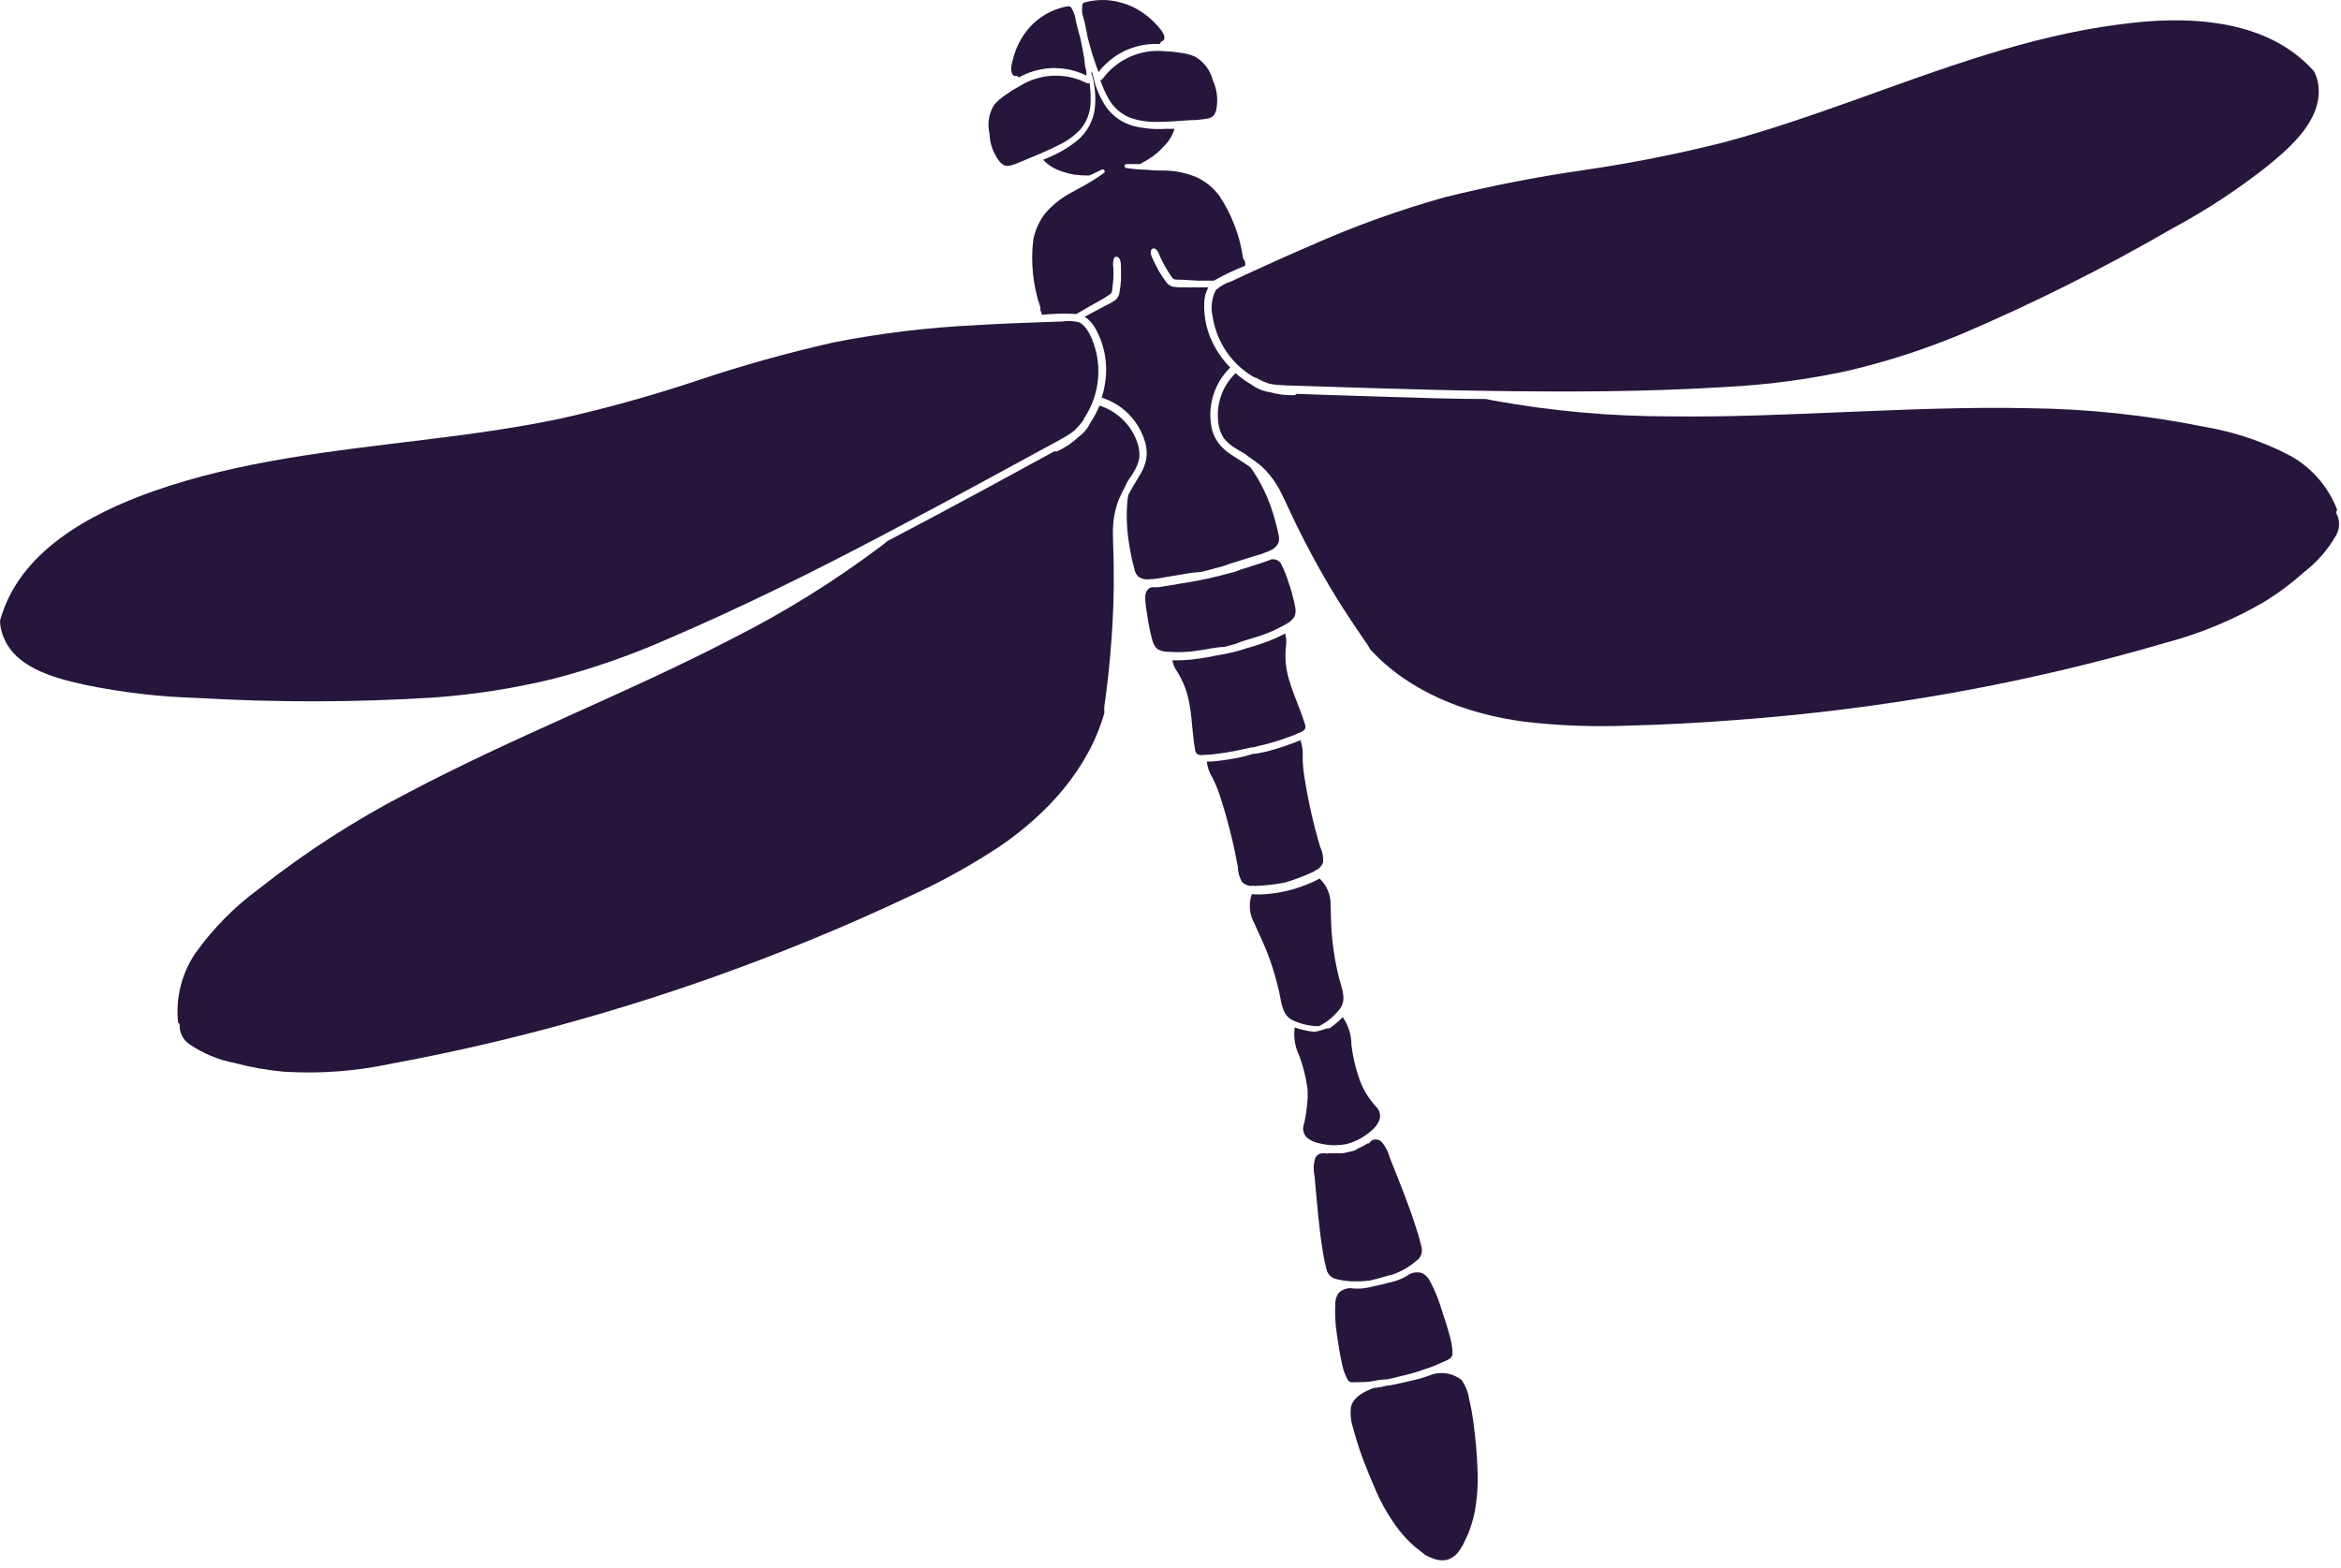
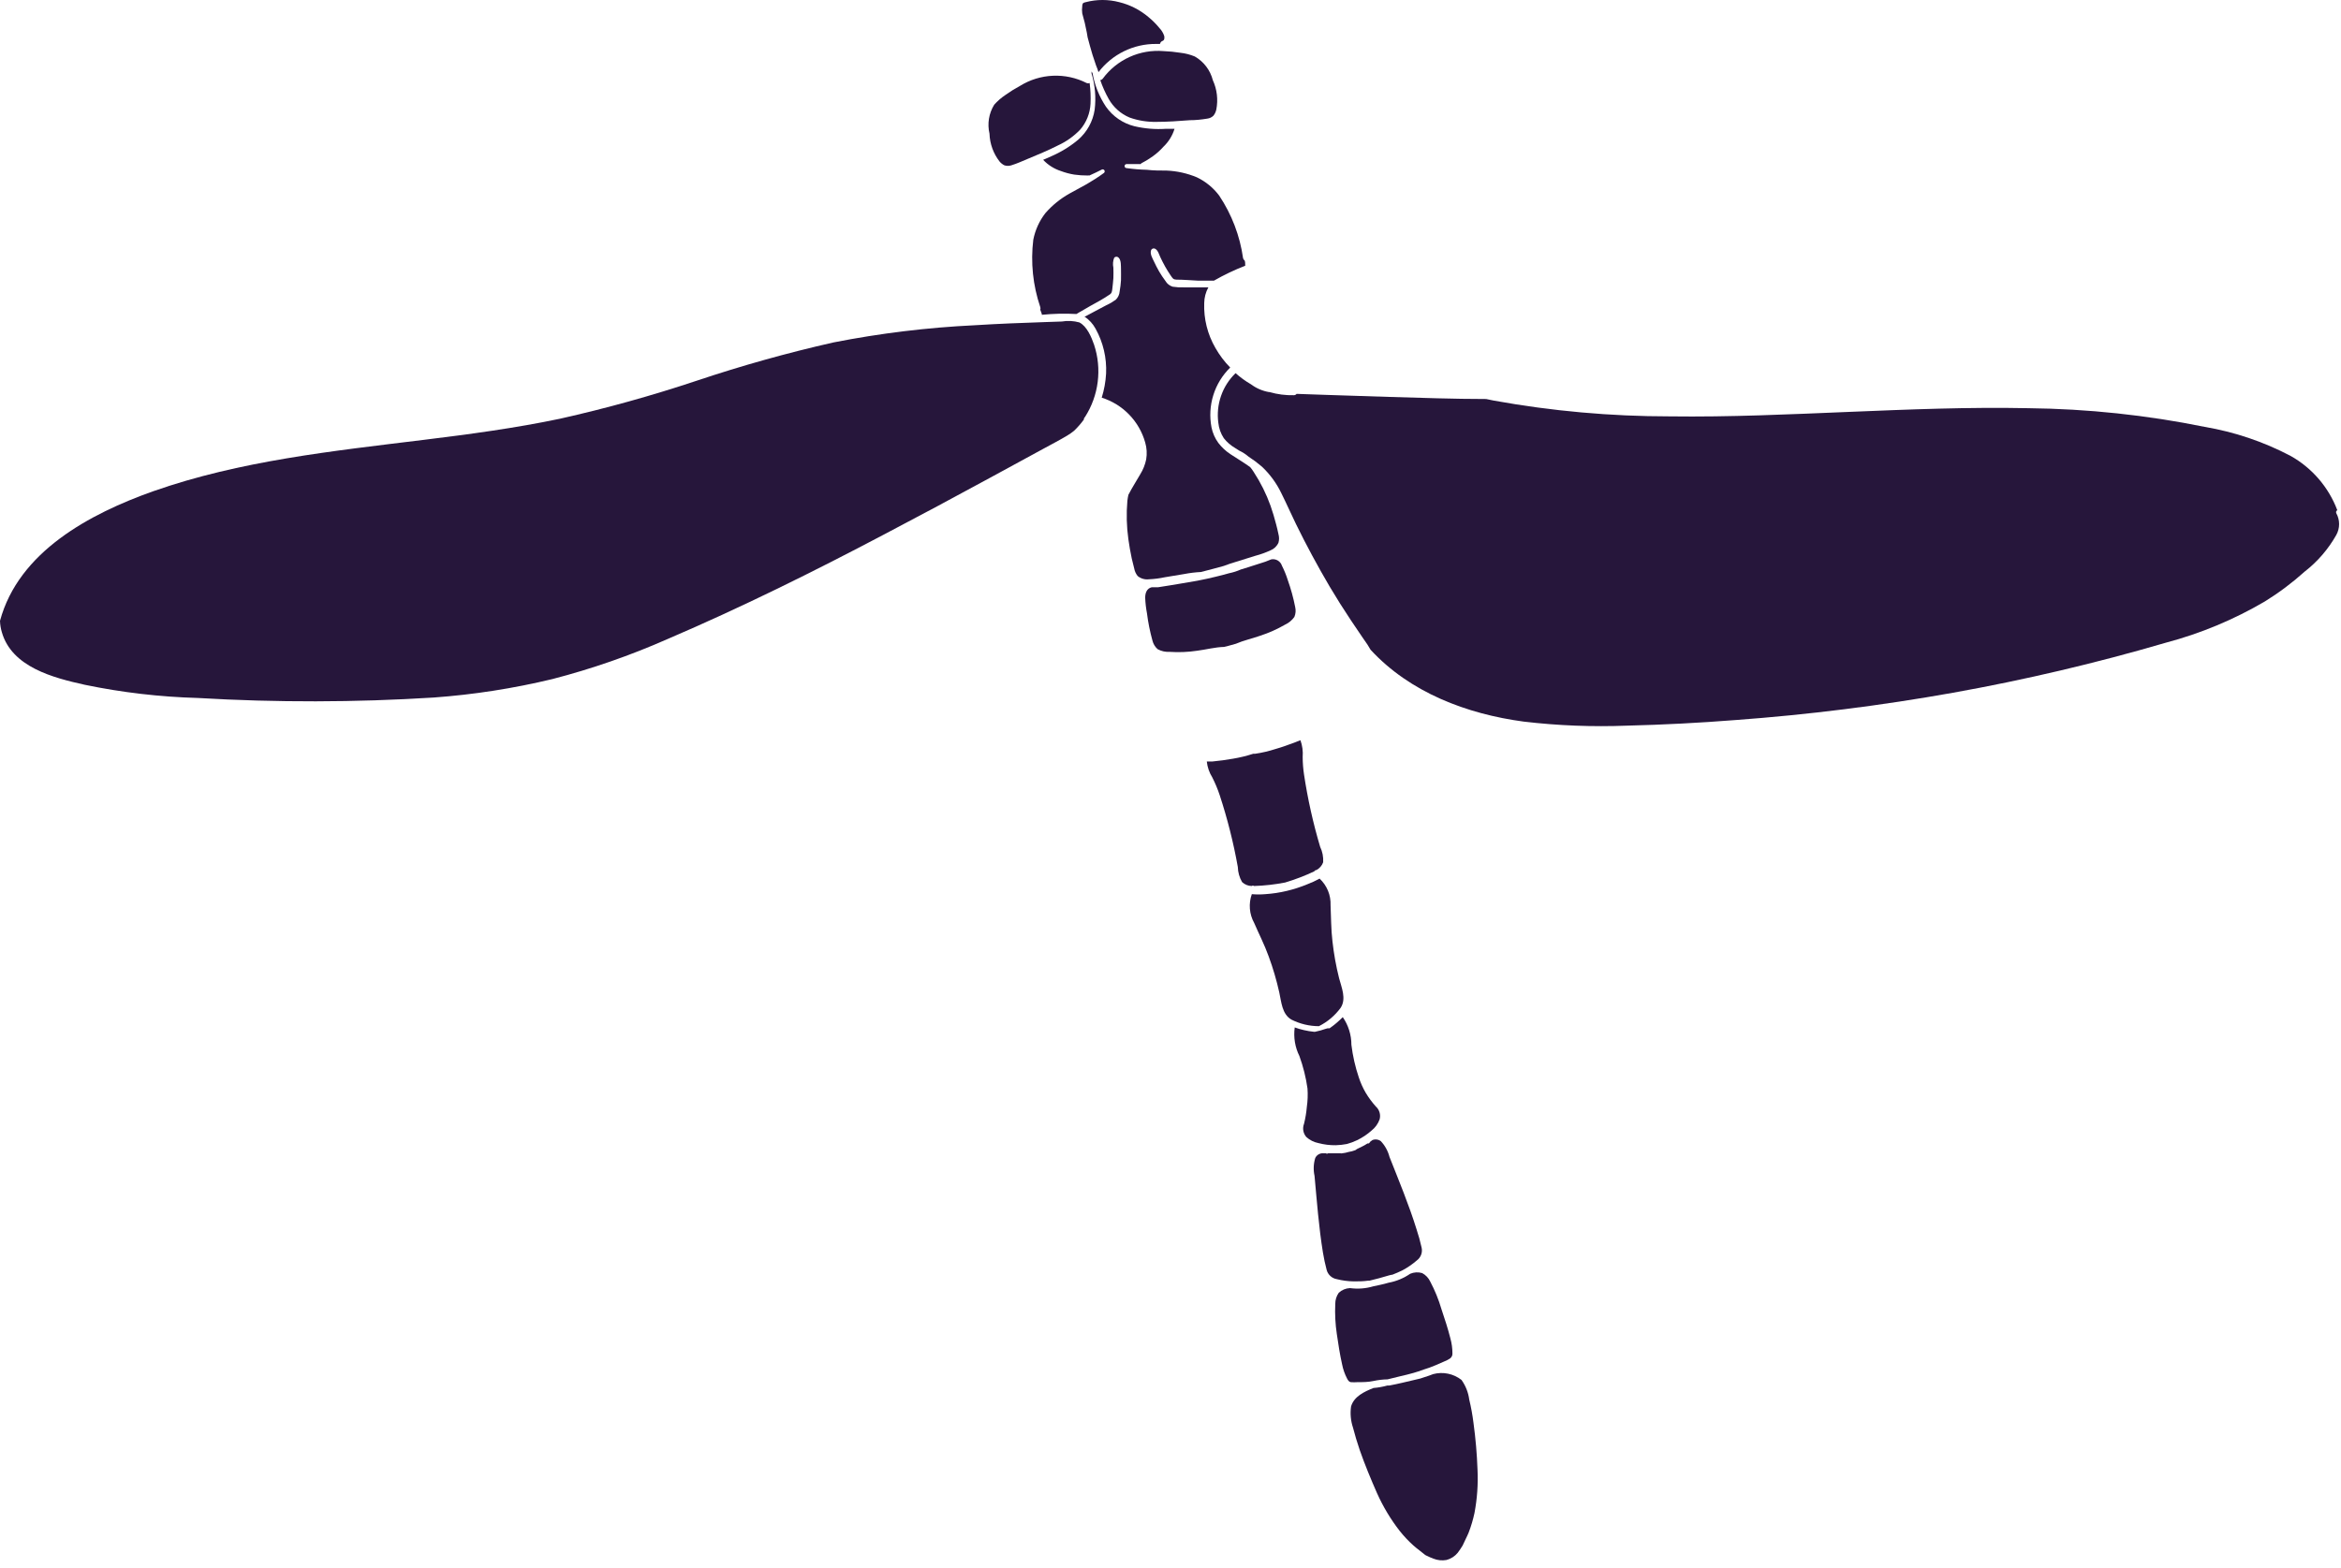
<svg xmlns="http://www.w3.org/2000/svg" width="209" height="140" viewBox="0 0 209 140" fill="none">
  <path d="M98.46 7.014C98.433 7.051 98.399 7.083 98.359 7.107C98.32 7.131 98.276 7.147 98.23 7.154C98.428 7.735 98.68 8.298 98.98 8.834C99.399 9.578 100.053 10.162 100.84 10.494C101.606 10.768 102.416 10.9 103.23 10.884C104.23 10.884 105.23 10.814 106.23 10.734C106.74 10.734 107.23 10.684 107.78 10.594C107.992 10.57 108.19 10.475 108.34 10.324C108.463 10.165 108.548 9.98 108.59 9.784C108.763 8.899 108.655 7.983 108.28 7.164C108.167 6.721 107.966 6.305 107.69 5.941C107.413 5.576 107.066 5.271 106.67 5.044C106.261 4.874 105.83 4.763 105.39 4.714C104.887 4.633 104.379 4.583 103.87 4.564C102.834 4.478 101.794 4.658 100.847 5.087C99.901 5.516 99.079 6.179 98.46 7.014Z" fill="#26163B" />
  <path d="M97.1 3.334C97.23 3.864 97.38 4.334 97.54 4.904C97.64 5.214 97.74 5.524 97.85 5.834C97.935 6.032 98.009 6.236 98.07 6.444C98.672 5.655 99.449 5.017 100.339 4.58C101.229 4.143 102.208 3.918 103.2 3.924H103.56C103.573 3.859 103.603 3.799 103.647 3.749C103.691 3.7 103.747 3.664 103.81 3.644C103.97 3.584 103.97 3.344 103.94 3.214C103.853 2.952 103.71 2.713 103.52 2.514C103.222 2.147 102.886 1.812 102.52 1.514C101.77 0.88 100.884 0.428 99.93 0.194C98.947 -0.065 97.914 -0.065 96.93 0.194C96.845 0.207 96.763 0.237 96.69 0.284C96.638 0.364 96.614 0.458 96.62 0.554C96.59 0.766 96.59 0.981 96.62 1.194C96.786 1.759 96.923 2.334 97.03 2.914L97.1 3.334Z" fill="#26163B" />
-   <path d="M90.61 6.773C90.676 6.762 90.743 6.769 90.805 6.794C90.867 6.819 90.92 6.86 90.96 6.913L91.28 6.753C92.168 6.31 93.147 6.079 94.14 6.079C95.133 6.079 96.112 6.31 97 6.753C97 6.543 97 6.323 96.92 6.103C96.84 5.883 96.84 5.453 96.78 5.103C96.69 4.563 96.58 4.033 96.47 3.503C96.47 3.363 96.39 3.233 96.36 3.093C96.194 2.524 96.057 1.947 95.95 1.363C95.893 1.158 95.805 0.963 95.69 0.783C95.69 0.713 95.59 0.603 95.51 0.573C95.424 0.554 95.336 0.554 95.25 0.573C94.245 0.764 93.305 1.208 92.52 1.863C91.775 2.505 91.187 3.309 90.8 4.213C90.609 4.658 90.461 5.12 90.36 5.593C90.276 5.855 90.255 6.132 90.3 6.403C90.33 6.573 90.45 6.793 90.61 6.773Z" fill="#26163B" />
  <path d="M89.67 14.764C89.872 14.829 90.089 14.829 90.29 14.764C90.78 14.614 91.29 14.383 91.74 14.194C92.65 13.813 93.56 13.444 94.44 12.993C95.191 12.651 95.87 12.169 96.44 11.573C96.998 10.925 97.321 10.108 97.36 9.253C97.389 8.639 97.362 8.023 97.28 7.413C97.238 7.433 97.192 7.442 97.145 7.442C97.099 7.442 97.053 7.433 97.01 7.413C96.08 6.942 95.043 6.718 94.001 6.764C92.959 6.809 91.946 7.123 91.06 7.673C90.61 7.915 90.176 8.185 89.76 8.483C89.391 8.729 89.055 9.021 88.76 9.353C88.524 9.735 88.365 10.159 88.293 10.602C88.221 11.044 88.237 11.497 88.34 11.934C88.369 12.838 88.684 13.71 89.24 14.424C89.358 14.566 89.505 14.682 89.67 14.764Z" fill="#26163B" />
  <path d="M38.72 62.293C42.292 62.034 45.838 61.482 49.32 60.643C52.834 59.733 56.269 58.539 59.59 57.073C66.17 54.253 72.59 51.073 78.94 47.723C82.1 46.063 85.247 44.38 88.38 42.673L93.12 40.093C93.85 39.693 94.59 39.313 95.29 38.893C95.503 38.765 95.707 38.621 95.9 38.463C96.218 38.155 96.509 37.821 96.77 37.463V37.383C96.791 37.326 96.826 37.275 96.87 37.233C97.475 36.288 97.861 35.219 98.001 34.105C98.141 32.991 98.032 31.86 97.68 30.793C97.45 30.123 97.04 29.133 96.36 28.793C95.852 28.652 95.32 28.624 94.8 28.713L93.32 28.763C91.23 28.833 89.15 28.913 87.07 29.043C82.815 29.246 78.58 29.761 74.4 30.583C70.285 31.515 66.22 32.653 62.22 33.993C58.206 35.332 54.128 36.467 50 37.393C46 38.233 41.9 38.783 37.82 39.283C29.69 40.283 21.44 41.143 13.67 43.873C8.04 45.873 1.67 49.253 0 55.443C0.01 55.782 0.064 56.118 0.16 56.443C1.05 59.583 4.77 60.533 7.56 61.153C10.889 61.844 14.272 62.239 17.67 62.333C24.681 62.745 31.711 62.731 38.72 62.293Z" fill="#26163B" />
-   <path d="M100.46 43.433C100.594 43.101 100.776 42.791 101 42.513L101.21 42.163C101.448 41.789 101.618 41.376 101.71 40.943C101.761 40.452 101.699 39.956 101.53 39.493C101.261 38.723 100.816 38.028 100.231 37.46C99.646 36.892 98.937 36.469 98.16 36.223C97.945 36.749 97.677 37.251 97.36 37.723C97.108 38.258 96.722 38.719 96.24 39.063C95.7 39.568 95.082 39.983 94.41 40.293C94.369 40.312 94.325 40.322 94.28 40.322C94.235 40.322 94.191 40.312 94.15 40.293L91.87 41.533C90.24 42.423 88.6 43.323 86.96 44.203C84.4 45.593 81.82 46.953 79.24 48.313L78.7 48.743C74.489 51.916 70.001 54.704 65.29 57.073C60.56 59.533 55.69 61.713 50.84 63.903C45.99 66.093 41.14 68.303 36.43 70.793C31.727 73.217 27.27 76.09 23.12 79.373C20.938 80.973 19.024 82.911 17.45 85.113C16.215 86.938 15.666 89.141 15.9 91.333C15.941 91.347 15.977 91.374 16.002 91.41C16.027 91.446 16.04 91.489 16.04 91.533C16.028 91.872 16.102 92.209 16.256 92.512C16.41 92.814 16.639 93.073 16.92 93.263C18.127 94.082 19.488 94.647 20.92 94.923C22.352 95.308 23.814 95.569 25.29 95.703C28.487 95.909 31.696 95.677 34.83 95.013C41.239 93.833 47.581 92.314 53.83 90.463C60.105 88.613 66.28 86.44 72.33 83.953C75.31 82.733 78.26 81.433 81.18 80.053C83.986 78.777 86.688 77.282 89.26 75.583C93.5 72.683 97.16 68.693 98.59 63.693C98.59 63.523 98.59 63.343 98.59 63.163C98.59 62.983 98.67 62.603 98.7 62.323C98.78 61.733 98.85 61.143 98.92 60.553C99.05 59.373 99.16 58.183 99.24 56.993C99.39 54.893 99.46 52.773 99.43 50.663C99.43 49.663 99.36 48.613 99.36 47.593C99.343 46.604 99.509 45.621 99.85 44.693C100.028 44.261 100.232 43.84 100.46 43.433Z" fill="#26163B" />
  <path d="M127.95 122.714C127.71 122.814 127.46 122.894 127.21 122.974C126.947 123.075 126.676 123.152 126.4 123.204L125.21 123.484C124.82 123.574 124.42 123.664 124.02 123.734H123.86C123.455 123.847 123.04 123.921 122.62 123.954C121.79 124.284 120.88 124.714 120.62 125.604C120.531 126.235 120.589 126.879 120.79 127.484C120.963 128.15 121.163 128.817 121.39 129.484C121.85 130.804 122.39 132.104 122.95 133.374C123.483 134.559 124.154 135.676 124.95 136.704C125.327 137.177 125.741 137.618 126.19 138.024C126.53 138.324 126.91 138.584 127.25 138.874L127.39 138.944C127.579 139.037 127.772 139.121 127.97 139.194C128.341 139.343 128.746 139.384 129.14 139.314C129.533 139.211 129.883 138.987 130.14 138.674C130.298 138.465 130.445 138.248 130.58 138.024C130.75 137.634 130.96 137.254 131.12 136.864C131.339 136.295 131.512 135.71 131.64 135.114C131.88 133.842 131.971 132.547 131.91 131.254C131.86 129.855 131.74 128.46 131.55 127.074C131.463 126.37 131.336 125.673 131.17 124.984C131.087 124.353 130.85 123.752 130.48 123.234C130.127 122.958 129.715 122.767 129.276 122.677C128.837 122.586 128.383 122.599 127.95 122.714Z" fill="#26163B" />
  <path d="M119.35 119.143C119.48 120.043 119.62 120.953 119.82 121.843C119.906 122.282 120.054 122.706 120.26 123.103C120.34 123.253 120.42 123.403 120.6 123.433C120.8 123.448 121 123.448 121.2 123.433C121.67 123.433 122.13 123.433 122.6 123.333C123.07 123.233 123.45 123.193 123.88 123.183L125.02 122.903C125.42 122.813 125.82 122.713 126.21 122.603L126.63 122.473C126.96 122.343 127.3 122.253 127.63 122.133C127.96 122.013 128.49 121.793 128.92 121.593C129.105 121.521 129.283 121.431 129.45 121.323C129.523 121.272 129.582 121.202 129.62 121.122C129.659 121.041 129.676 120.952 129.67 120.863C129.67 120.414 129.609 119.966 129.49 119.533C129.27 118.653 128.98 117.783 128.69 116.913C128.441 116.061 128.105 115.237 127.69 114.453C127.538 114.129 127.286 113.862 126.97 113.693C126.617 113.588 126.239 113.609 125.9 113.753C125.32 114.153 124.662 114.425 123.97 114.553C123.72 114.623 123.47 114.693 123.22 114.743L122.61 114.873C121.933 115.076 121.22 115.13 120.52 115.033C120.147 115.05 119.793 115.199 119.52 115.453C119.315 115.746 119.206 116.095 119.21 116.453C119.169 117.352 119.216 118.253 119.35 119.143Z" fill="#26163B" />
  <path d="M118.44 113.403C118.494 113.613 118.608 113.803 118.768 113.95C118.927 114.098 119.126 114.196 119.34 114.233C119.837 114.36 120.347 114.427 120.86 114.433C121.28 114.433 121.7 114.433 122.12 114.373H122.25L123.12 114.153L123.99 113.903C124.098 113.871 124.208 113.847 124.32 113.833C124.63 113.713 124.93 113.583 125.23 113.433C125.681 113.191 126.103 112.899 126.49 112.563C126.665 112.436 126.799 112.26 126.875 112.057C126.952 111.855 126.967 111.634 126.92 111.423C126.796 110.862 126.642 110.308 126.46 109.763C125.78 107.573 124.89 105.443 124.05 103.313C123.915 102.789 123.65 102.307 123.28 101.913C123.174 101.833 123.049 101.782 122.918 101.765C122.786 101.747 122.653 101.764 122.53 101.813L122.34 101.953C122.314 101.975 122.294 102.002 122.28 102.033C122.263 102.067 122.234 102.093 122.199 102.108C122.165 102.122 122.126 102.124 122.09 102.113C121.951 102.204 121.807 102.287 121.66 102.363L121.13 102.623C121.088 102.667 121.037 102.702 120.98 102.723C120.796 102.794 120.605 102.844 120.41 102.873C120.224 102.932 120.033 102.972 119.84 102.993C119.781 103.009 119.719 103.009 119.66 102.993H119.07H118.57C118.541 103.016 118.506 103.028 118.47 103.028C118.433 103.028 118.398 103.016 118.37 102.993H118.28H118.04C117.907 103.003 117.78 103.047 117.671 103.123C117.562 103.199 117.475 103.302 117.42 103.423C117.265 103.939 117.244 104.487 117.36 105.013C117.57 107.293 117.74 109.593 118.11 111.863C118.195 112.381 118.305 112.895 118.44 113.403Z" fill="#26163B" />
  <path d="M116.67 98.864C116.627 99.37 116.543 99.871 116.42 100.364C116.343 100.561 116.322 100.775 116.359 100.984C116.396 101.192 116.49 101.386 116.63 101.544C116.934 101.819 117.308 102.005 117.71 102.084C118.212 102.217 118.73 102.281 119.25 102.274C119.586 102.265 119.92 102.228 120.25 102.164C120.563 102.079 120.868 101.965 121.16 101.824C121.628 101.599 122.062 101.309 122.45 100.964C122.779 100.705 123.029 100.358 123.17 99.964C123.226 99.76 123.223 99.544 123.163 99.341C123.103 99.138 122.988 98.955 122.83 98.814C122.493 98.436 122.191 98.028 121.93 97.594C121.675 97.157 121.467 96.695 121.31 96.214C120.991 95.269 120.77 94.294 120.65 93.304C120.65 92.422 120.381 91.56 119.88 90.834C119.518 91.203 119.123 91.538 118.7 91.834H118.63H118.57H118.52L118.34 91.884L117.9 92.024L117.4 92.144H117.31C117.007 92.114 116.706 92.064 116.41 91.994C116.132 91.933 115.858 91.852 115.59 91.754C115.47 92.63 115.616 93.522 116.01 94.314C116.349 95.25 116.591 96.218 116.73 97.204C116.77 97.758 116.75 98.314 116.67 98.864Z" fill="#26163B" />
  <path d="M117.81 78.463C117.463 78.656 117.102 78.823 116.73 78.963C116.13 79.212 115.512 79.413 114.88 79.563C114.249 79.714 113.607 79.811 112.96 79.853C112.561 79.888 112.159 79.888 111.76 79.853C111.61 80.272 111.552 80.717 111.588 81.16C111.624 81.604 111.754 82.034 111.97 82.423C112.4 83.423 112.89 84.363 113.27 85.423C113.654 86.467 113.968 87.537 114.21 88.623C114.4 89.473 114.45 90.563 115.29 91.053C116.053 91.439 116.895 91.641 117.75 91.643C118.518 91.258 119.183 90.696 119.69 90.003C120.22 89.193 119.77 88.193 119.55 87.353C119.279 86.274 119.082 85.178 118.96 84.073C118.83 82.993 118.84 81.923 118.79 80.843C118.808 80.399 118.73 79.956 118.561 79.546C118.391 79.135 118.135 78.765 117.81 78.463Z" fill="#26163B" />
  <path d="M116.3 67.603C116.341 67.095 116.273 66.584 116.1 66.103L115.62 66.293C115.04 66.513 114.46 66.724 113.86 66.894C113.273 67.084 112.671 67.224 112.06 67.314C112.03 67.319 112 67.319 111.97 67.314H111.89C111.302 67.505 110.7 67.652 110.09 67.754C109.48 67.864 108.87 67.944 108.25 68.004H107.74C107.794 68.508 107.962 68.993 108.23 69.424C108.489 69.933 108.71 70.461 108.89 71.004C109.58 73.103 110.121 75.248 110.51 77.424C110.522 77.898 110.653 78.362 110.89 78.773C111.123 78.994 111.43 79.119 111.75 79.124C111.781 79.102 111.818 79.09 111.855 79.09C111.893 79.09 111.93 79.102 111.96 79.124C112.89 79.095 113.817 78.991 114.73 78.814C115.624 78.546 116.497 78.212 117.34 77.814C117.356 77.779 117.382 77.751 117.414 77.731C117.446 77.712 117.483 77.702 117.52 77.704C117.805 77.555 118.023 77.305 118.13 77.004C118.159 76.528 118.066 76.053 117.86 75.624C117.23 73.506 116.749 71.348 116.42 69.163C116.343 68.647 116.302 68.126 116.3 67.603Z" fill="#26163B" />
-   <path d="M114.81 57.684C114.868 57.313 114.841 56.933 114.73 56.574L114.6 56.644C114.182 56.867 113.752 57.064 113.31 57.234C112.81 57.424 112.31 57.594 111.8 57.744L111.34 57.874C111.15 57.954 110.95 58.004 110.79 58.054C110.41 58.164 110.03 58.264 109.64 58.344C109.25 58.424 108.89 58.494 108.51 58.554L107.82 58.694C107.29 58.784 106.77 58.864 106.24 58.914C105.768 58.959 105.294 58.979 104.82 58.974H104.67C104.733 59.335 104.877 59.676 105.09 59.974C105.363 60.408 105.594 60.867 105.78 61.344C106.46 63.144 106.36 65.074 106.69 66.934C106.693 67.019 106.715 67.102 106.755 67.176C106.795 67.251 106.851 67.315 106.92 67.364C107.065 67.424 107.224 67.445 107.38 67.424C107.842 67.414 108.303 67.374 108.76 67.304C109.26 67.244 109.76 67.164 110.26 67.064C110.75 66.974 111.26 66.834 111.74 66.744C111.769 66.734 111.801 66.734 111.83 66.744C111.856 66.739 111.884 66.739 111.91 66.744C112.39 66.594 112.91 66.504 113.38 66.364C113.85 66.224 114.38 66.074 114.82 65.904C115.259 65.758 115.689 65.587 116.11 65.394C116.258 65.338 116.389 65.245 116.49 65.124C116.529 65.05 116.55 64.968 116.55 64.884C116.55 64.8 116.529 64.718 116.49 64.644C115.95 62.834 114.99 61.144 114.79 59.244C114.745 58.725 114.752 58.202 114.81 57.684Z" fill="#26163B" />
  <path d="M114.45 50.523C114.388 50.329 114.257 50.164 114.083 50.059C113.908 49.954 113.701 49.917 113.5 49.953L112.97 50.163C112.3 50.393 111.62 50.583 110.97 50.803L110.79 50.853C110.451 51.005 110.095 51.12 109.73 51.193C109.32 51.313 108.91 51.413 108.5 51.513C108.09 51.613 107.43 51.763 106.89 51.863C106.35 51.963 105.96 52.023 105.49 52.103C104.8 52.213 104.1 52.343 103.4 52.443H102.83C102.38 52.543 102.24 52.963 102.24 53.383C102.259 53.85 102.312 54.314 102.4 54.773C102.504 55.597 102.668 56.413 102.89 57.213C102.963 57.507 103.123 57.772 103.35 57.973C103.673 58.153 104.041 58.236 104.41 58.213C105.235 58.27 106.063 58.236 106.88 58.113C107.68 58.013 108.47 57.793 109.28 57.773L109.54 57.713L110.33 57.493C111.02 57.193 111.77 57.033 112.48 56.783C113.263 56.53 114.018 56.195 114.73 55.783C115.063 55.63 115.349 55.392 115.56 55.093C115.678 54.811 115.702 54.499 115.63 54.203C115.47 53.388 115.25 52.586 114.97 51.803C114.832 51.363 114.658 50.935 114.45 50.523Z" fill="#26163B" />
  <path d="M111.93 42.153C111.835 41.998 111.728 41.85 111.61 41.713C111.04 41.303 110.43 40.943 109.84 40.553C109.43 40.281 109.068 39.943 108.77 39.553C108.468 39.139 108.26 38.665 108.16 38.163C107.976 37.204 108.033 36.215 108.324 35.283C108.615 34.351 109.133 33.506 109.83 32.823C109.315 32.3 108.871 31.711 108.51 31.073C107.806 29.86 107.459 28.474 107.51 27.073C107.515 26.579 107.642 26.095 107.88 25.663H107.8H106.8H105.69C105.355 25.675 105.02 25.655 104.69 25.603C104.42 25.52 104.191 25.337 104.05 25.093C103.848 24.823 103.661 24.543 103.49 24.253C103.32 23.963 103.17 23.663 103.03 23.363C102.89 23.063 102.66 22.693 102.76 22.363C102.772 22.326 102.793 22.292 102.82 22.265C102.847 22.237 102.88 22.215 102.916 22.202C102.953 22.189 102.992 22.183 103.03 22.187C103.069 22.191 103.106 22.203 103.14 22.223C103.39 22.363 103.48 22.733 103.6 22.983C103.72 23.233 103.87 23.543 104.02 23.803C104.17 24.063 104.33 24.333 104.51 24.593C104.69 24.853 104.74 24.963 105.02 24.973C105.66 24.973 106.31 25.033 106.95 25.063H107.89H108.38C109.275 24.549 110.207 24.105 111.17 23.733V23.663C111.17 23.533 111.17 23.393 111.12 23.263C111.05 23.216 111 23.145 110.98 23.063C110.698 21.063 109.97 19.153 108.85 17.473C108.326 16.772 107.639 16.209 106.85 15.833C105.992 15.475 105.078 15.271 104.15 15.233C103.57 15.233 102.98 15.233 102.39 15.163C101.784 15.148 101.18 15.098 100.58 15.013C100.532 15.013 100.486 14.994 100.452 14.96C100.419 14.926 100.4 14.881 100.4 14.833C100.4 14.785 100.419 14.739 100.452 14.706C100.486 14.672 100.532 14.653 100.58 14.653C101 14.653 101.42 14.653 101.84 14.653C101.865 14.612 101.899 14.578 101.94 14.553C102.29 14.379 102.624 14.174 102.94 13.943C103.276 13.701 103.585 13.423 103.86 13.113C104.327 12.672 104.672 12.117 104.86 11.503H104.09C103.147 11.567 102.2 11.489 101.28 11.273C100.251 11.017 99.35 10.399 98.74 9.533C98.136 8.627 97.727 7.605 97.54 6.533L97.45 6.383V6.553C97.767 7.602 97.862 8.705 97.73 9.793C97.574 10.843 97.045 11.802 96.24 12.493C95.514 13.095 94.706 13.59 93.84 13.963L93.13 14.273C93.564 14.733 94.107 15.078 94.71 15.273C95.098 15.419 95.5 15.526 95.91 15.593C96.31 15.65 96.715 15.676 97.12 15.673C97.166 15.661 97.214 15.661 97.26 15.673C97.64 15.503 98.02 15.323 98.39 15.133C98.43 15.12 98.473 15.121 98.511 15.137C98.55 15.152 98.583 15.181 98.603 15.218C98.623 15.254 98.63 15.297 98.622 15.338C98.614 15.379 98.592 15.416 98.56 15.443C98.065 15.805 97.551 16.138 97.02 16.443C96.5 16.723 96.02 16.983 95.47 17.293C94.663 17.747 93.939 18.336 93.33 19.033C92.789 19.731 92.419 20.546 92.25 21.413C92.004 23.434 92.216 25.485 92.87 27.413C92.901 27.49 92.901 27.576 92.87 27.653L93.01 28.033C93.015 28.059 93.015 28.086 93.01 28.113C94.036 28.01 95.069 27.986 96.1 28.043C96.25 27.943 96.42 27.863 96.53 27.793L97.34 27.323C97.91 27.013 98.48 26.703 99.04 26.323C99.27 26.193 99.28 26.013 99.31 25.753C99.34 25.493 99.38 25.143 99.4 24.833C99.42 24.523 99.4 24.213 99.4 23.903C99.337 23.609 99.361 23.303 99.47 23.023C99.495 22.993 99.526 22.97 99.562 22.953C99.597 22.937 99.636 22.928 99.675 22.928C99.714 22.928 99.752 22.937 99.787 22.953C99.823 22.97 99.854 22.993 99.88 23.023C100.1 23.253 100.07 23.723 100.08 24.023C100.09 24.323 100.08 24.693 100.08 25.023C100.06 25.358 100.02 25.692 99.96 26.023C99.941 26.303 99.82 26.566 99.62 26.763C99.357 26.955 99.076 27.119 98.78 27.253L97.78 27.783L96.88 28.263H96.81C97.226 28.54 97.569 28.914 97.81 29.353C98.488 30.573 98.814 31.958 98.75 33.353C98.71 34.086 98.579 34.812 98.36 35.513C99.288 35.805 100.128 36.324 100.806 37.022C101.483 37.72 101.976 38.576 102.24 39.513C102.384 40.003 102.415 40.519 102.33 41.023C102.234 41.494 102.055 41.945 101.8 42.353C101.45 42.973 101.06 43.563 100.74 44.193C100.701 44.368 100.671 44.545 100.65 44.723C100.55 45.869 100.58 47.023 100.74 48.163C100.82 48.733 100.92 49.313 101.04 49.873C101.11 50.173 101.18 50.473 101.26 50.763C101.304 51.012 101.411 51.246 101.57 51.443C101.708 51.556 101.868 51.64 102.04 51.69C102.212 51.74 102.392 51.754 102.57 51.733C103.044 51.713 103.516 51.653 103.98 51.553L105.73 51.263C106.222 51.168 106.719 51.108 107.22 51.083L108.33 50.793L109.25 50.543C109.62 50.393 110 50.283 110.38 50.163L112.08 49.633C112.539 49.512 112.988 49.351 113.42 49.153C113.741 49.026 113.999 48.778 114.14 48.463C114.209 48.218 114.209 47.958 114.14 47.713C114.08 47.423 114.01 47.123 113.93 46.823C113.79 46.263 113.62 45.713 113.43 45.163C113.05 44.104 112.546 43.094 111.93 42.153Z" fill="#26163B" />
  <path d="M208.67 45.564C207.89 43.501 206.406 41.779 204.48 40.704C202.085 39.448 199.506 38.577 196.84 38.124C191.651 37.069 186.374 36.509 181.08 36.454C175.76 36.344 170.44 36.564 165.08 36.784C159.72 37.004 154.43 37.254 149.08 37.184C143.808 37.185 138.547 36.713 133.36 35.774L132.68 35.634C129.77 35.634 126.85 35.524 123.94 35.444L118.35 35.264L115.76 35.174C115.731 35.211 115.695 35.241 115.653 35.261C115.612 35.282 115.566 35.294 115.52 35.294C114.783 35.313 114.048 35.218 113.34 35.014H113.29C112.71 34.913 112.162 34.676 111.69 34.324C111.197 34.039 110.734 33.704 110.31 33.324C109.724 33.89 109.279 34.586 109.012 35.356C108.744 36.125 108.661 36.947 108.77 37.754C108.819 38.247 108.987 38.721 109.26 39.134C109.536 39.484 109.875 39.779 110.26 40.004L110.64 40.244C110.936 40.383 111.212 40.561 111.46 40.774C111.876 41.044 112.273 41.341 112.65 41.664C113.371 42.34 113.961 43.144 114.39 44.034C114.85 44.954 115.26 45.894 115.71 46.814C116.64 48.714 117.64 50.564 118.71 52.384C119.316 53.404 119.946 54.404 120.6 55.384L121.6 56.864L122.09 57.574C122.18 57.714 122.27 57.874 122.36 58.024C125.88 61.844 130.95 63.764 136.04 64.444C139.099 64.804 142.182 64.924 145.26 64.804C148.486 64.724 151.71 64.558 154.93 64.304C161.447 63.827 167.936 63.012 174.37 61.864C180.779 60.715 187.121 59.223 193.37 57.394C196.467 56.574 199.437 55.336 202.2 53.714C203.464 52.932 204.655 52.039 205.76 51.044C206.908 50.153 207.867 49.041 208.58 47.774C208.744 47.477 208.831 47.144 208.831 46.804C208.831 46.465 208.744 46.131 208.58 45.834C208.568 45.811 208.561 45.785 208.559 45.758C208.557 45.732 208.56 45.706 208.568 45.68C208.577 45.655 208.59 45.632 208.607 45.612C208.625 45.592 208.646 45.576 208.67 45.564Z" fill="#26163B" />
-   <path d="M206.59 6.364C202.33 1.574 195.1 1.364 189.19 2.184C181.02 3.234 173.26 6.184 165.55 8.944C161.68 10.323 157.79 11.674 153.82 12.733C149.714 13.764 145.559 14.585 141.37 15.194C137.195 15.793 133.053 16.604 128.96 17.623C124.86 18.772 120.849 20.22 116.96 21.953C115.05 22.773 113.15 23.634 111.26 24.503L109.91 25.134C109.406 25.287 108.941 25.55 108.55 25.904C108.178 26.628 108.075 27.461 108.26 28.253C108.425 29.364 108.836 30.425 109.462 31.357C110.088 32.289 110.914 33.07 111.88 33.644C111.939 33.658 111.993 33.685 112.04 33.724H112.11C112.503 33.95 112.919 34.134 113.35 34.273C113.594 34.322 113.841 34.356 114.09 34.373C114.91 34.444 115.74 34.444 116.56 34.474L121.96 34.644C125.53 34.754 129.09 34.853 132.66 34.904C139.82 35.014 147 35.004 154.15 34.553C157.776 34.368 161.381 33.89 164.93 33.123C168.418 32.305 171.833 31.201 175.14 29.823C181.598 27.063 187.883 23.914 193.96 20.393C196.94 18.791 199.774 16.93 202.43 14.834C204.64 13.024 207.54 10.504 206.93 7.294C206.854 6.971 206.74 6.659 206.59 6.364Z" fill="#26163B" />
</svg>